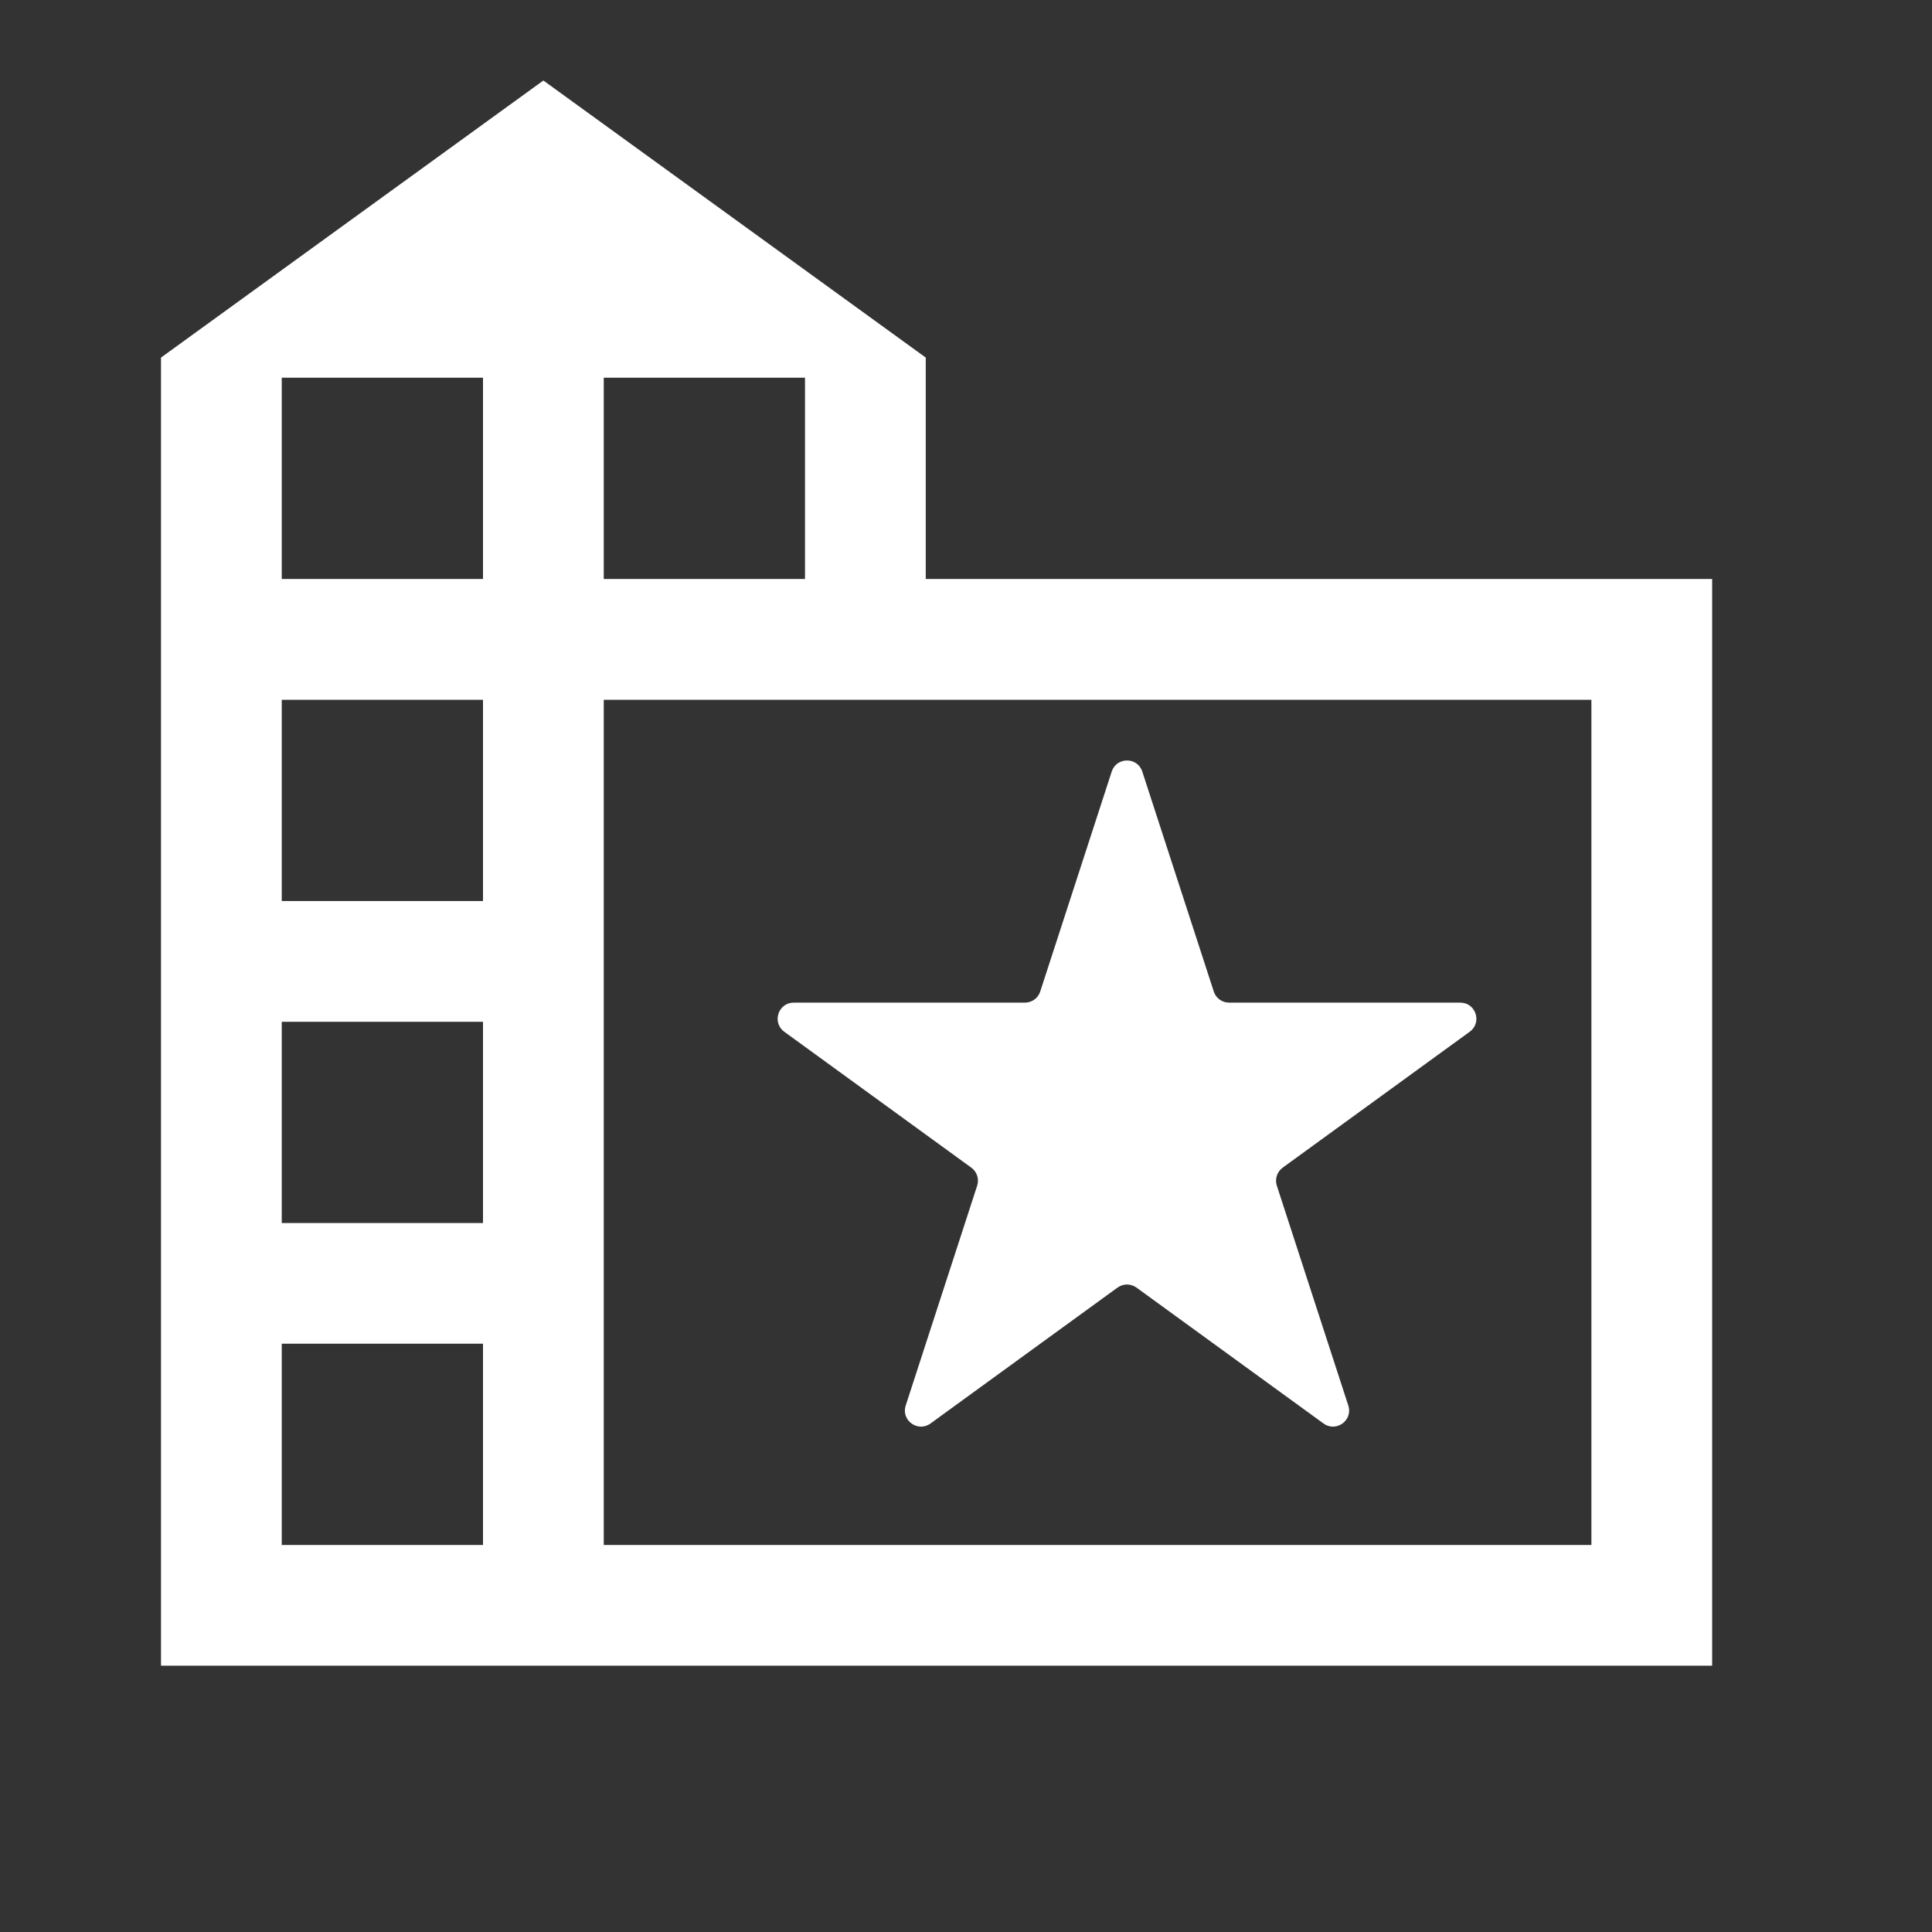
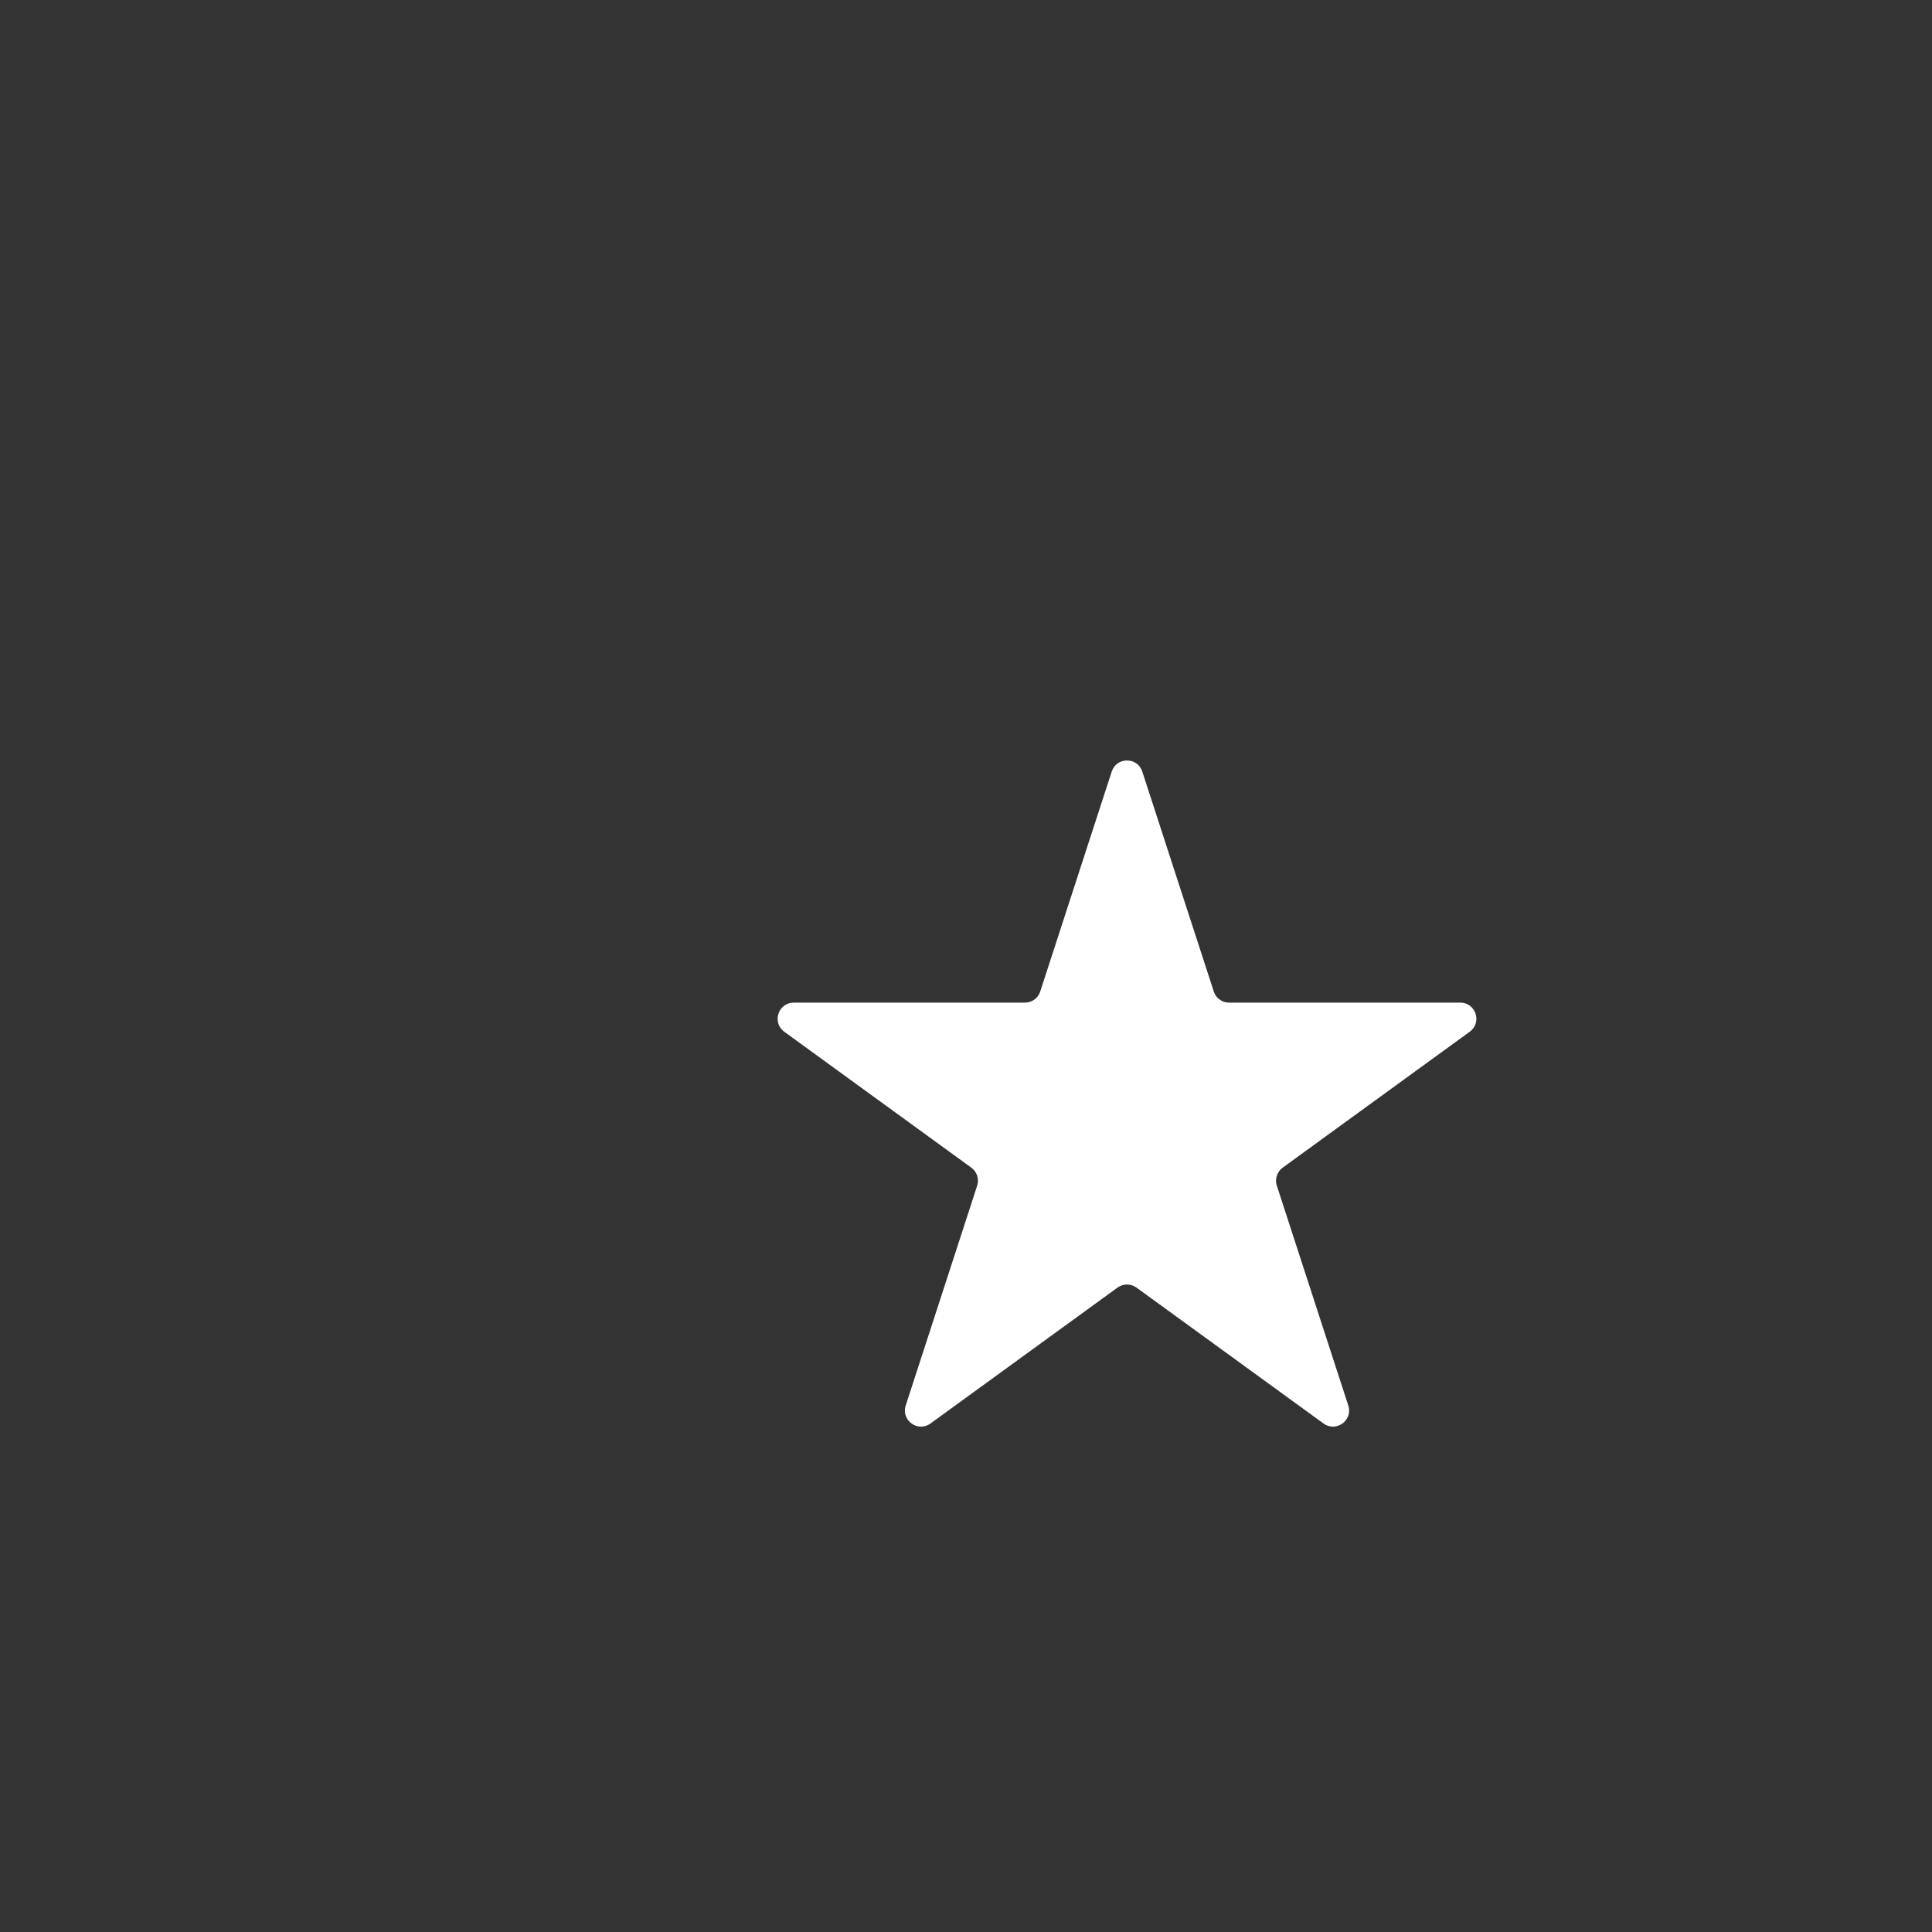
<svg xmlns="http://www.w3.org/2000/svg" width="24" height="24" viewBox="0 0 24 24" fill="none">
  <rect x="0" y="0" width="24" height="24" fill="#333333" stroke="none" />
  <g id="casino">
    <g id="Vector">
-       <path d="M2 20.692V4.442L6.75 1L11.5 4.442V7.192H21.269V20.692H2ZM3.5 19.192H6V16.692H3.5V19.192ZM3.5 15.193H6V12.693H3.5V15.193ZM3.5 11.193H6V8.693H3.5V11.193ZM3.5 7.192H6V4.692H3.5V7.192ZM7.5 7.192H10V4.692H7.5V7.192ZM7.5 19.192H19.769V8.693H7.5V19.192Z" fill="white" />
      <path d="M13.81 9.585C13.87 9.401 14.13 9.401 14.19 9.585L15.078 12.317C15.104 12.399 15.181 12.455 15.268 12.455H18.14C18.334 12.455 18.414 12.703 18.257 12.817L15.934 14.505C15.864 14.556 15.835 14.646 15.861 14.728L16.749 17.46C16.809 17.644 16.598 17.797 16.441 17.683L14.118 15.995C14.047 15.944 13.953 15.944 13.882 15.995L11.559 17.683C11.402 17.797 11.191 17.644 11.251 17.46L12.139 14.728C12.165 14.646 12.136 14.556 12.066 14.505L9.743 12.817C9.586 12.703 9.667 12.455 9.86 12.455H12.732C12.819 12.455 12.896 12.399 12.922 12.317L13.81 9.585Z" fill="white" />
    </g>
  </g>
</svg>